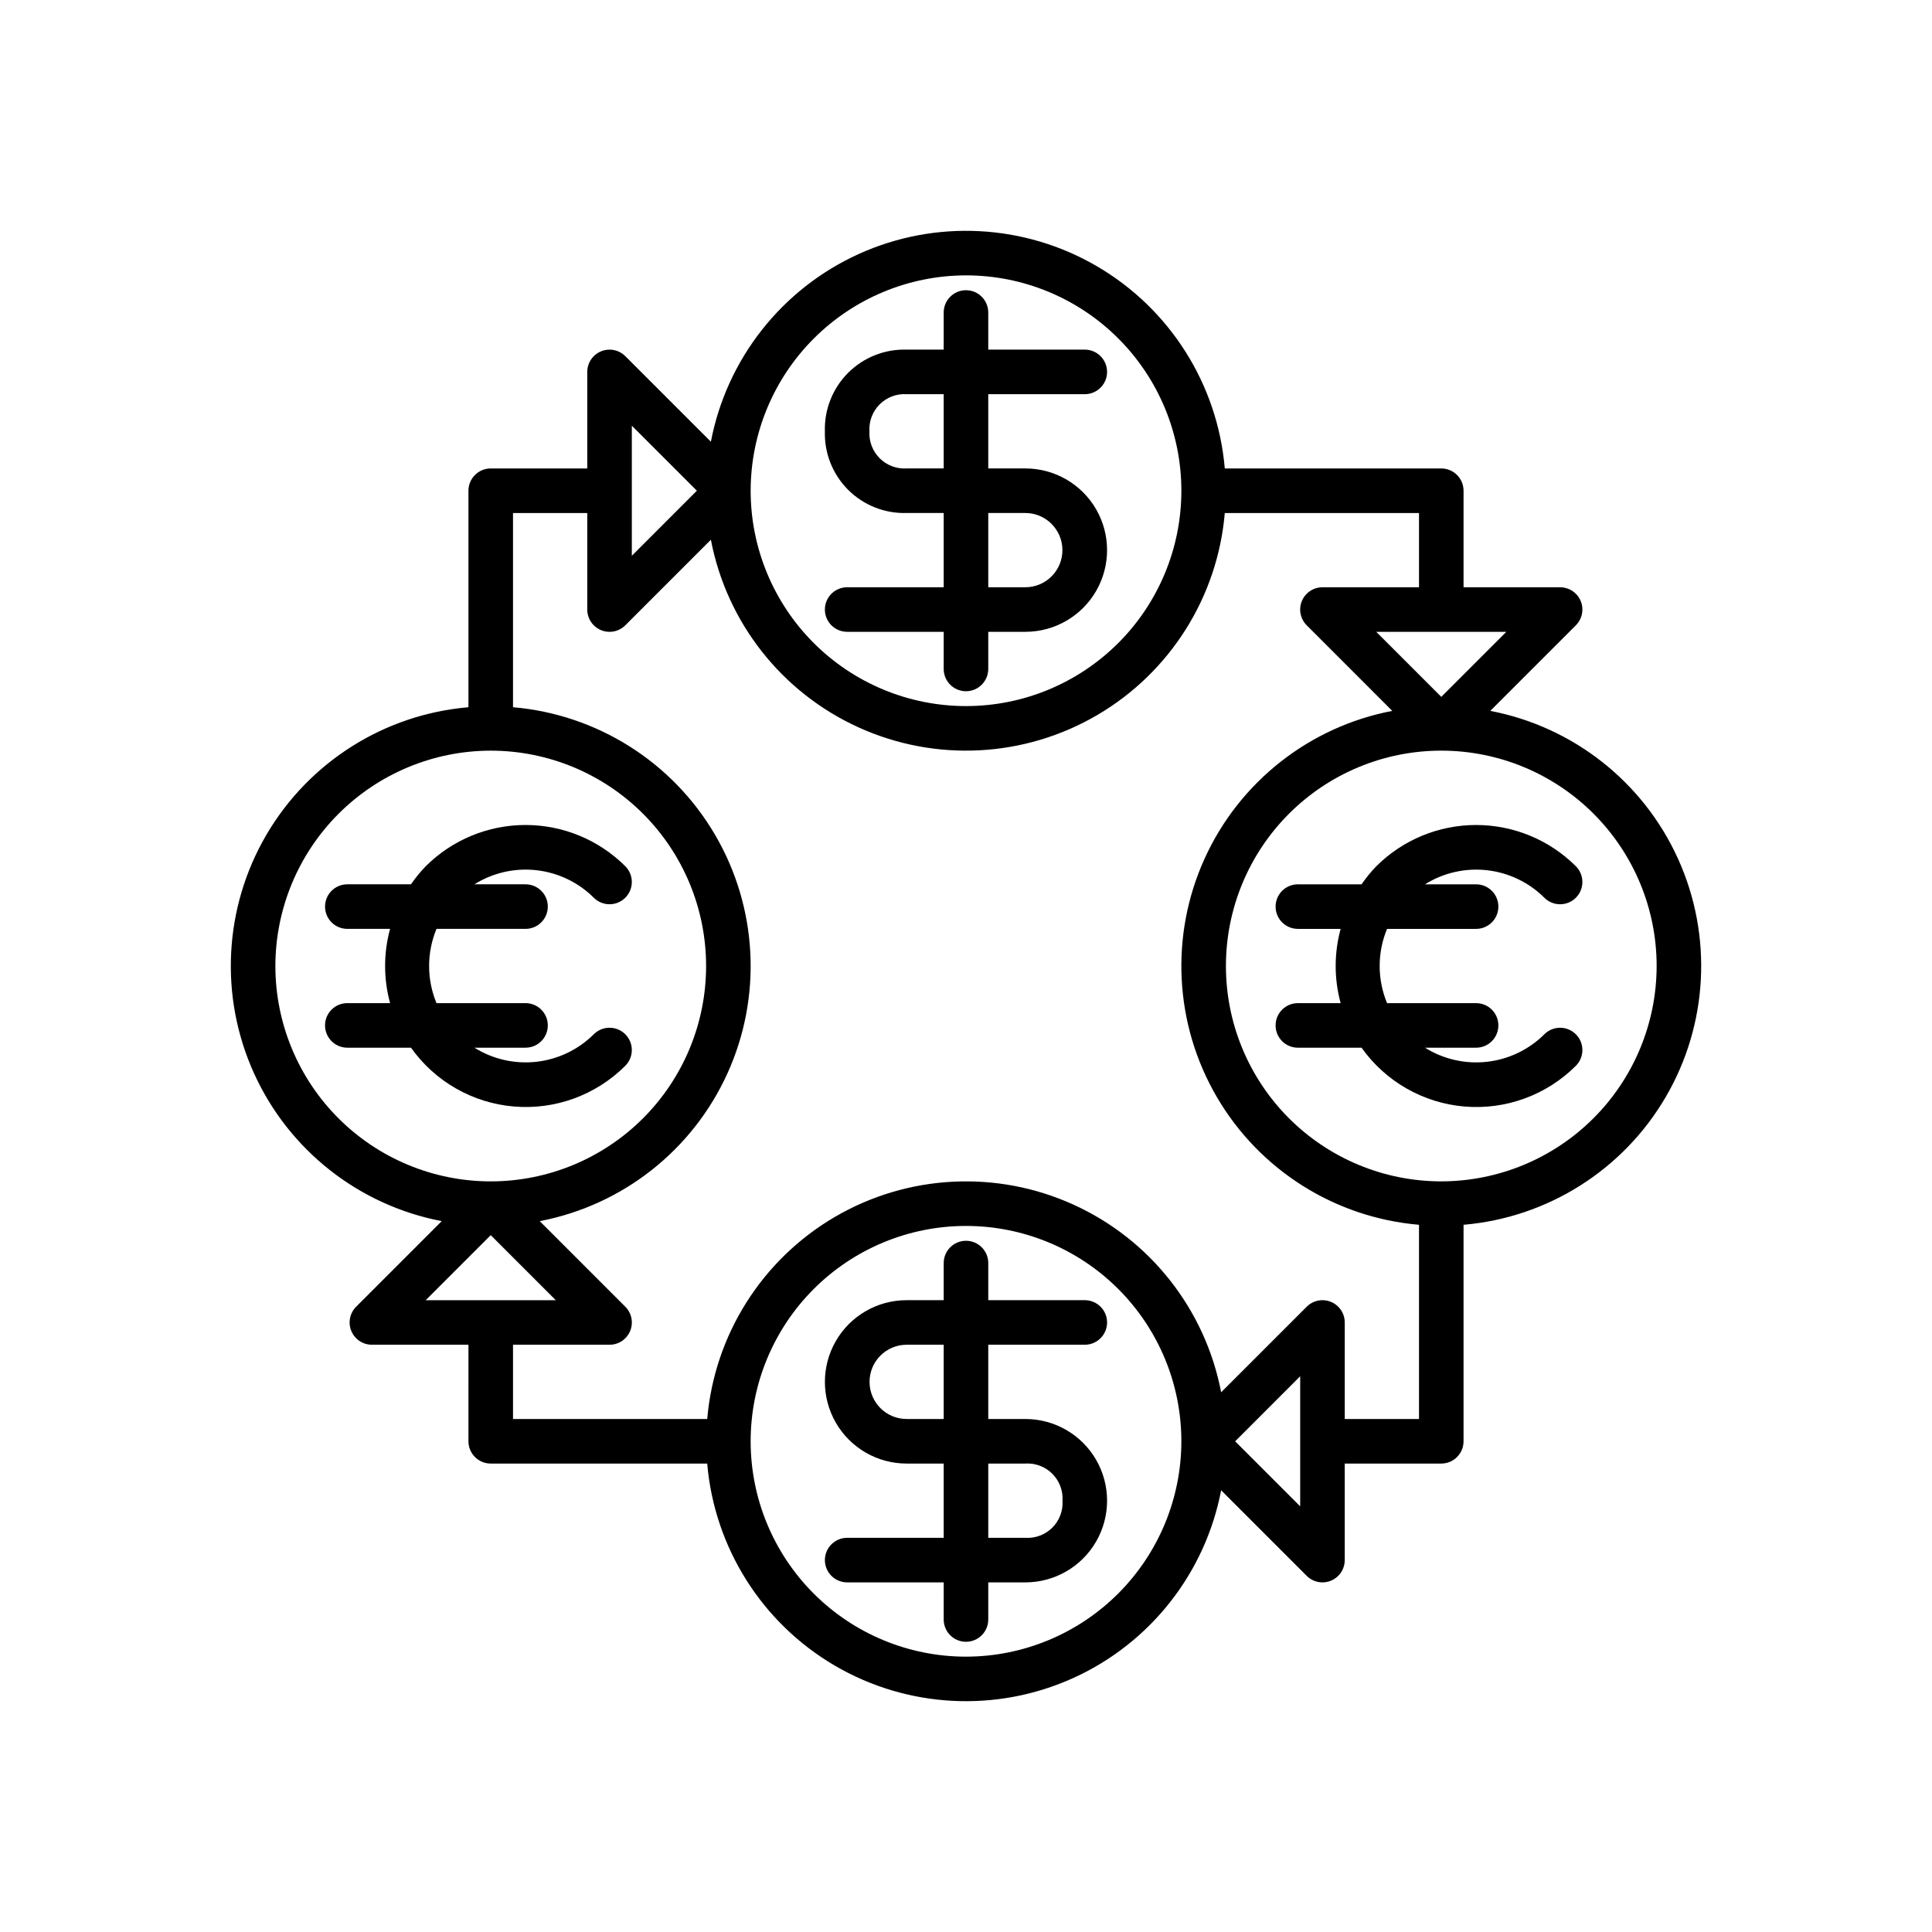
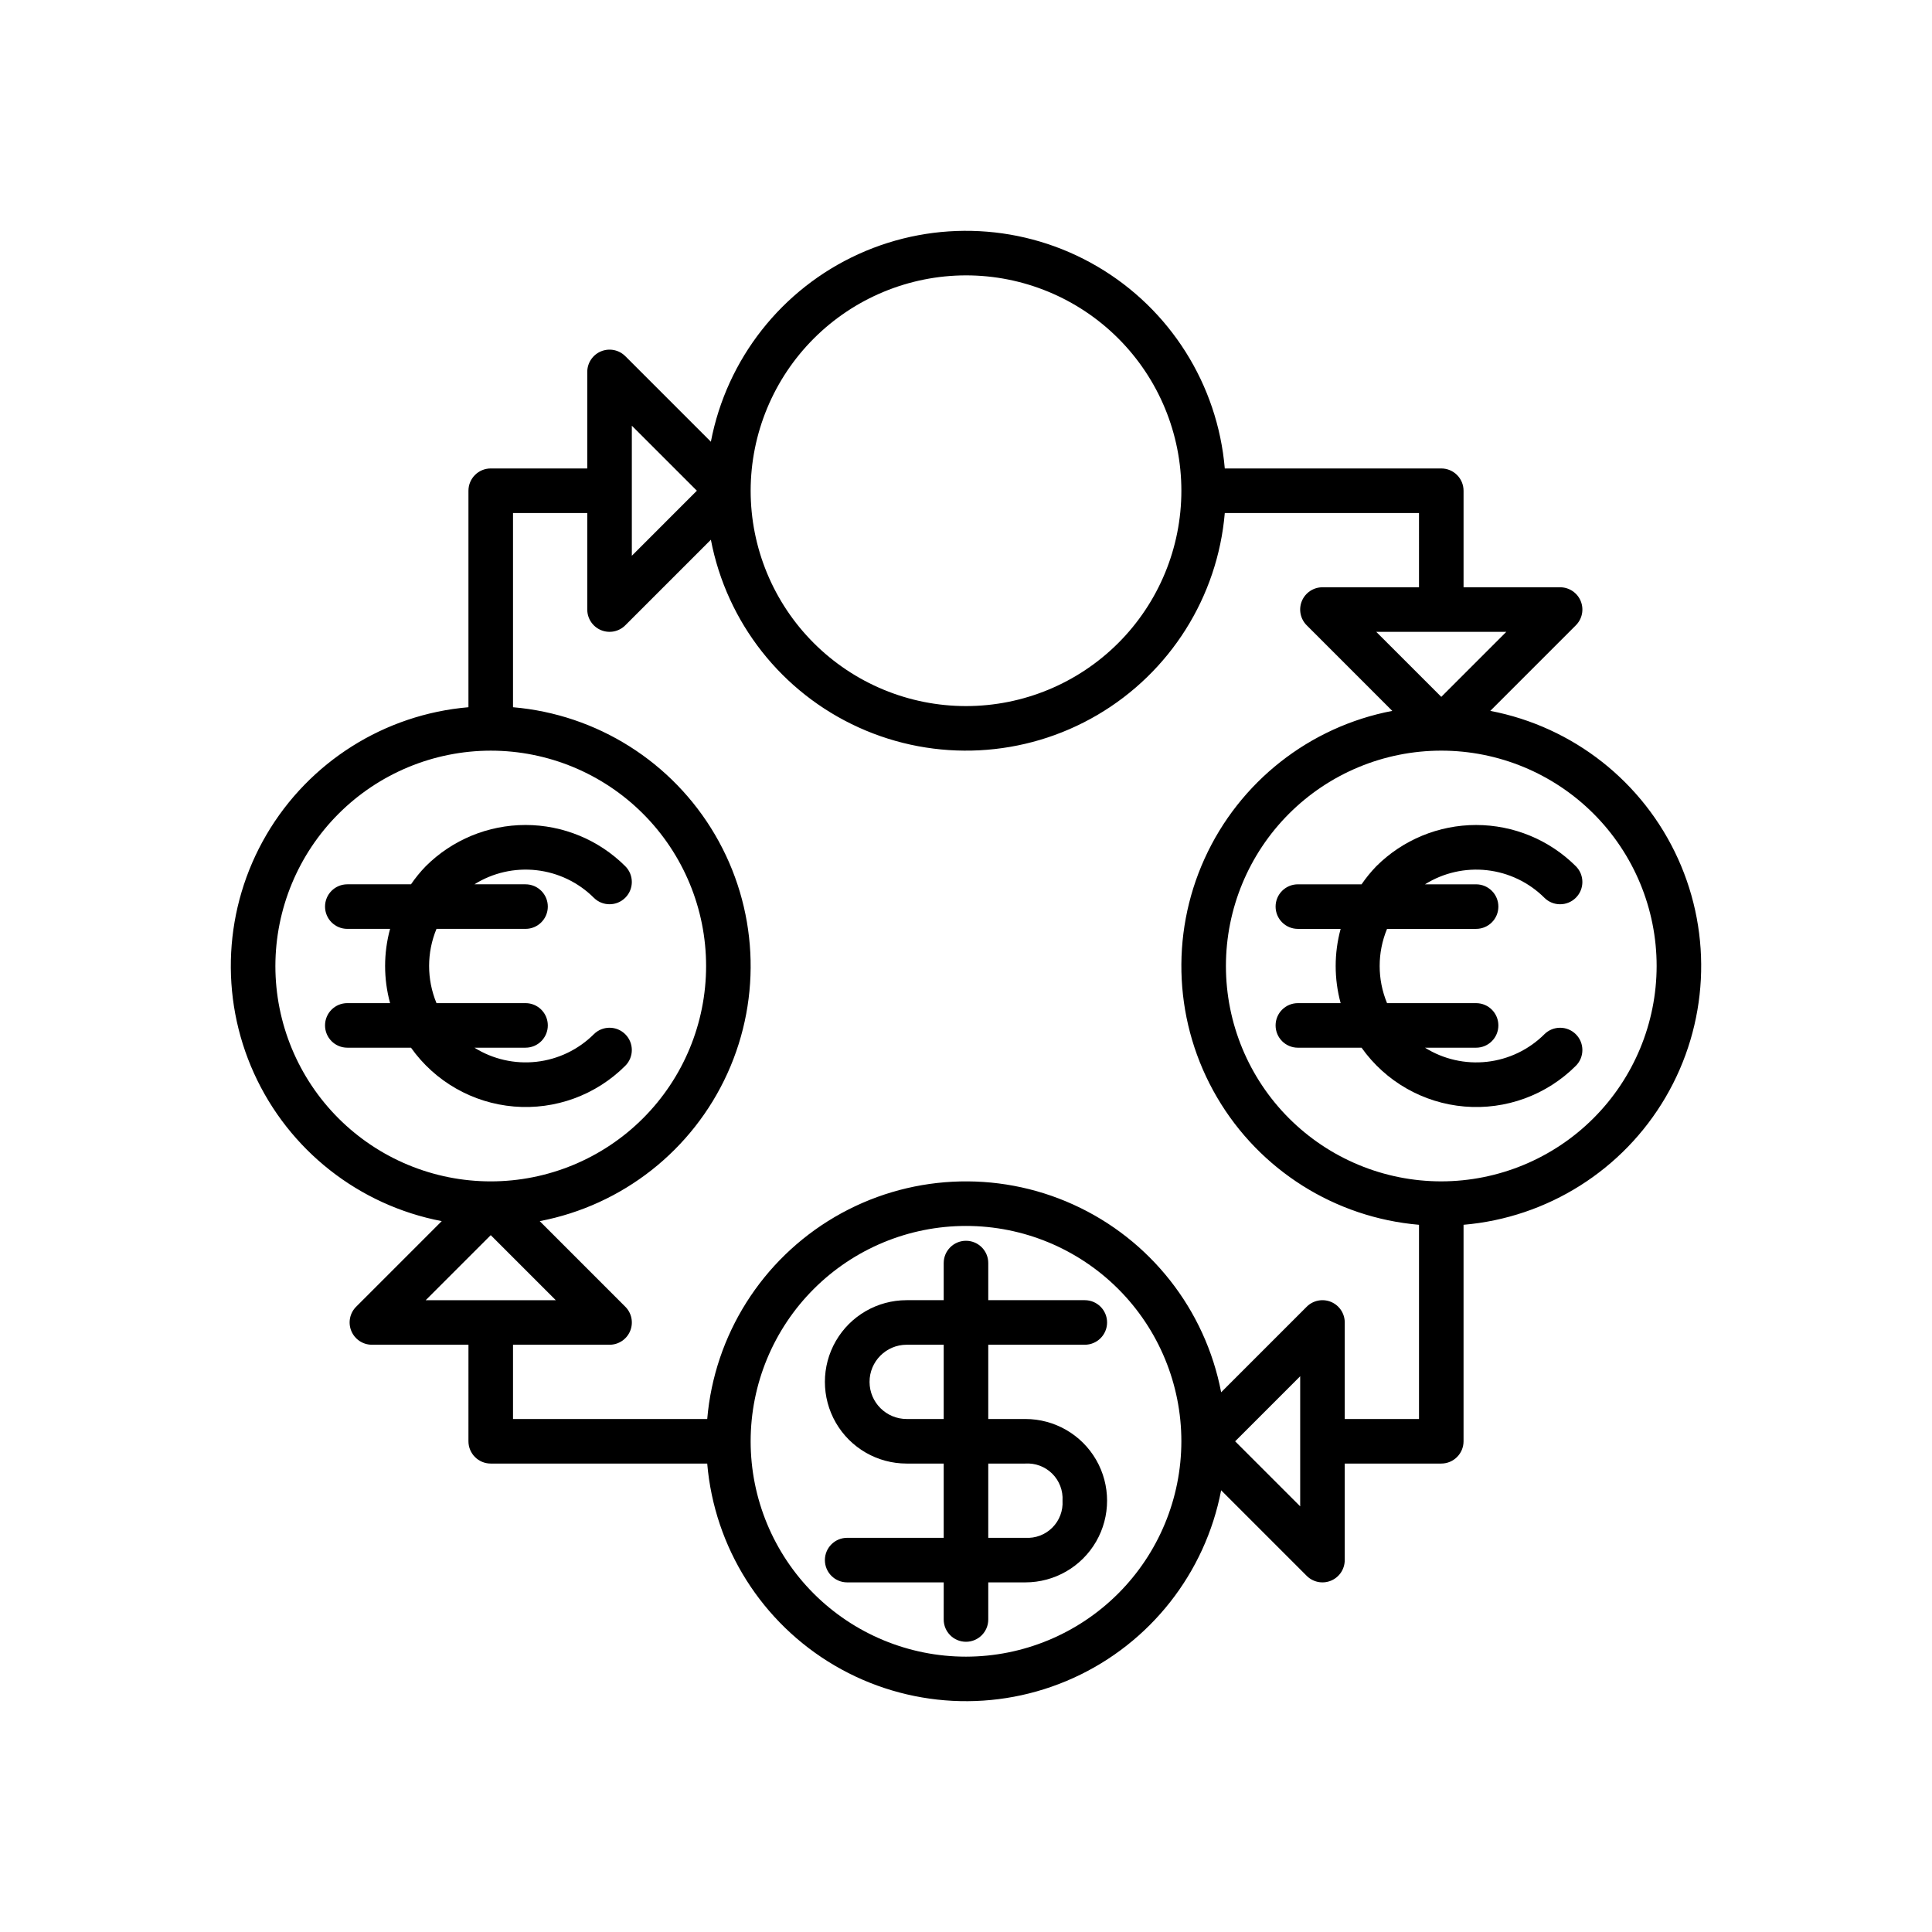
<svg xmlns="http://www.w3.org/2000/svg" fill="#000000" width="800px" height="800px" version="1.1" viewBox="144 144 512 512">
  <g>
-     <path d="m374.41 299.63h-5.902c-3.262 0-5.906 2.644-5.906 5.906 0 3.262 2.644 5.902 5.906 5.902h25.586l-0.004 9.84c0 3.262 2.644 5.906 5.906 5.906 3.258 0 5.902-2.644 5.902-5.906v-9.84h9.84c7.734 0 14.883-4.125 18.75-10.824 3.863-6.695 3.863-14.949 0-21.648-3.867-6.695-11.016-10.824-18.75-10.824h-9.84v-19.68h25.586c3.258 0 5.902-2.641 5.902-5.902 0-3.262-2.644-5.906-5.902-5.906h-25.586v-9.84c0-3.258-2.644-5.902-5.902-5.902-3.262 0-5.906 2.644-5.906 5.902v9.84h-9.84c-5.793-0.168-11.398 2.059-15.496 6.156-4.094 4.098-6.32 9.703-6.152 15.492-0.168 5.793 2.059 11.398 6.152 15.496 4.098 4.098 9.703 6.324 15.496 6.152h9.84v19.68zm31.488-19.68h9.785c5.438-0.016 9.852 4.379 9.867 9.812 0.016 5.438-4.379 9.855-9.812 9.867h-9.84zm-31.488-21.648c-0.164-2.656 0.82-5.254 2.703-7.137 1.883-1.883 4.481-2.867 7.137-2.703h9.84v19.68h-9.785c-2.664 0.176-5.277-0.801-7.168-2.684-1.895-1.883-2.887-4.488-2.727-7.156z" />
    <path d="m425.58 500.37h5.906c3.258 0 5.902-2.644 5.902-5.906 0-3.258-2.644-5.902-5.902-5.902h-25.586v-9.84c0-3.262-2.644-5.902-5.902-5.902-3.262 0-5.906 2.641-5.906 5.902v9.84h-9.84c-7.734 0-14.879 4.125-18.746 10.824-3.867 6.699-3.867 14.949 0 21.648 3.867 6.699 11.012 10.824 18.746 10.824h9.84v19.68h-25.582c-3.262 0-5.906 2.644-5.906 5.902 0 3.262 2.644 5.906 5.906 5.906h25.586l-0.004 9.84c0 3.262 2.644 5.902 5.906 5.902 3.258 0 5.902-2.641 5.902-5.902v-9.84h9.84c7.734 0 14.883-4.125 18.75-10.824 3.863-6.699 3.863-14.949 0-21.648-3.867-6.699-11.016-10.824-18.75-10.824h-9.84v-19.68zm-31.488 19.68h-9.785c-5.434 0.016-9.852-4.379-9.867-9.812s4.379-9.852 9.812-9.867h9.84zm31.488 21.648c0.164 2.656-0.82 5.258-2.699 7.137-1.883 1.883-4.484 2.867-7.141 2.703h-9.84v-19.68h9.785c2.664-0.176 5.277 0.801 7.172 2.684 1.891 1.883 2.883 4.492 2.723 7.156z" />
    <path d="m538.94 332.39 22.676-22.676v-0.004c1.691-1.688 2.199-4.227 1.285-6.434-0.914-2.207-3.07-3.644-5.461-3.644h-25.582v-25.582c0-3.262-2.644-5.902-5.906-5.906h-57.371c-1.902-22.273-14.504-42.238-33.797-53.535-19.293-11.301-42.867-12.527-63.227-3.289-20.359 9.238-34.965 27.785-39.168 49.742l-22.676-22.676h-0.004c-1.688-1.688-4.227-2.191-6.434-1.277-2.203 0.91-3.644 3.066-3.644 5.453v25.586l-25.582-0.004c-3.262 0.004-5.902 2.644-5.906 5.906v57.371c-22.273 1.902-42.238 14.504-53.539 33.797-11.297 19.293-12.523 42.871-3.285 63.23 9.234 20.359 27.785 34.965 49.746 39.164l-22.68 22.68c-1.691 1.688-2.195 4.227-1.281 6.434 0.914 2.207 3.066 3.644 5.457 3.644h25.586l-0.004 25.582c0.004 3.262 2.644 5.906 5.906 5.906h57.371c1.902 22.273 14.504 42.238 33.797 53.539 19.293 11.297 42.871 12.523 63.23 3.285 20.359-9.234 34.965-27.785 39.168-49.742l22.676 22.676c1.688 1.688 4.227 2.195 6.434 1.281 2.207-0.914 3.644-3.066 3.644-5.457v-25.582h25.582c3.262 0 5.906-2.644 5.906-5.906v-57.371c22.277-1.902 42.238-14.504 53.539-33.797 11.301-19.289 12.523-42.867 3.289-63.227-9.238-20.359-27.789-34.965-49.746-39.168zm-7.082-9.617-5.902 5.902-5.902-5.902-11.336-11.332h34.473zm-5.906 134.3c-15.137 0-29.652-6.012-40.355-16.715s-16.715-25.219-16.715-40.355 6.012-29.656 16.715-40.359 25.219-16.715 40.355-16.715 29.656 6.012 40.359 16.715 16.715 25.223 16.715 40.359c-0.016 15.129-6.035 29.637-16.734 40.336-10.699 10.699-25.207 16.719-40.34 16.734zm-5.902-157.44h-25.586c-2.387 0-4.543 1.438-5.457 3.644-0.914 2.207-0.406 4.746 1.285 6.434l22.676 22.68c-21.957 4.203-40.508 18.809-49.746 39.168-9.234 20.359-8.012 43.938 3.289 63.227 11.297 19.293 31.262 31.895 53.539 33.797v51.469h-19.68v-25.586c0-2.387-1.438-4.539-3.644-5.453-2.207-0.914-4.746-0.406-6.434 1.281l-22.676 22.676c-4.207-21.957-18.812-40.508-39.168-49.742-20.359-9.238-43.938-8.012-63.23 3.285-19.289 11.301-31.895 31.262-33.797 53.539h-51.469v-19.68h25.586c2.387 0 4.543-1.438 5.457-3.644 0.914-2.207 0.406-4.746-1.285-6.434l-22.676-22.68c21.957-4.199 40.508-18.805 49.746-39.164 9.238-20.359 8.012-43.938-3.289-63.23-11.297-19.293-31.262-31.895-53.539-33.797v-51.469h19.68v25.586c0 2.387 1.441 4.539 3.644 5.453 2.207 0.914 4.746 0.41 6.434-1.281l22.676-22.676h0.004c4.203 21.957 18.809 40.508 39.168 49.742 20.359 9.238 43.934 8.012 63.227-3.285 19.293-11.301 31.895-31.262 33.797-53.539h51.469zm-31.488 232.23v11.332l-17.234-17.234 5.902-5.902 11.332-11.336zm-88.559 51.168c-15.137 0-29.656-6.012-40.359-16.715s-16.715-25.223-16.715-40.359 6.012-29.652 16.715-40.355 25.223-16.715 40.359-16.715 29.652 6.012 40.355 16.715 16.715 25.219 16.715 40.355c-0.016 15.133-6.035 29.641-16.734 40.34-10.699 10.699-25.207 16.719-40.336 16.734zm-125.95-240.1c15.137 0 29.652 6.012 40.355 16.715s16.715 25.223 16.715 40.359-6.012 29.652-16.715 40.355-25.219 16.715-40.355 16.715-29.652-6.012-40.355-16.715-16.719-25.219-16.719-40.355c0.02-15.133 6.035-29.641 16.734-40.34 10.699-10.699 25.207-16.719 40.34-16.734zm-5.902 134.3 5.902-5.902 17.234 17.234h-34.469zm43.293-209.09v-11.328l11.332 11.328 5.902 5.902-5.902 5.902-11.332 11.336zm88.562-51.168c15.137 0 29.652 6.016 40.355 16.719s16.715 25.219 16.715 40.355-6.012 29.652-16.715 40.355-25.219 16.715-40.355 16.715-29.656-6.012-40.359-16.715-16.715-25.219-16.715-40.355c0.016-15.133 6.035-29.641 16.734-40.34 10.699-10.699 25.207-16.715 40.34-16.734z" />
    <path d="m553.27 381.91c2.305 2.305 6.043 2.305 8.348 0 2.305-2.305 2.305-6.043 0-8.348-7.019-7-16.527-10.93-26.441-10.93s-19.422 3.93-26.441 10.93c-1.434 1.484-2.742 3.09-3.91 4.793h-16.875c-3.262 0-5.906 2.641-5.906 5.902 0 3.262 2.644 5.906 5.906 5.906h11.336-0.004c-1.754 6.441-1.754 13.234 0 19.68h-11.332c-3.262 0-5.906 2.641-5.906 5.902 0 3.262 2.644 5.906 5.906 5.906h16.875c6.352 8.961 16.336 14.668 27.281 15.59 10.949 0.926 21.746-3.027 29.512-10.797 2.305-2.309 2.305-6.043 0-8.352-2.305-2.305-6.043-2.305-8.348 0-4.098 4.078-9.457 6.648-15.199 7.293-5.742 0.645-11.535-0.672-16.438-3.734h13.547c3.262 0 5.902-2.644 5.902-5.906 0-3.262-2.641-5.902-5.902-5.902h-23.598c-2.609-6.301-2.609-13.383 0-19.68h23.598c3.262 0 5.902-2.644 5.902-5.906 0-3.262-2.641-5.902-5.902-5.902h-13.547c4.902-3.066 10.695-4.383 16.438-3.738 5.742 0.648 11.102 3.215 15.199 7.293z" />
    <path d="m236.04 390.16h11.336c-1.758 6.441-1.758 13.234 0 19.68h-11.336c-3.262 0-5.902 2.641-5.902 5.902 0 3.262 2.641 5.906 5.902 5.906h16.875c6.352 8.961 16.336 14.668 27.285 15.59 10.945 0.926 21.742-3.027 29.508-10.797 2.309-2.309 2.309-6.043 0-8.352-2.305-2.305-6.043-2.305-8.348 0-4.098 4.078-9.453 6.648-15.199 7.293-5.742 0.645-11.535-0.672-16.438-3.734h13.547c3.262 0 5.906-2.644 5.906-5.906 0-3.262-2.644-5.902-5.906-5.902h-23.598 0.004c-2.609-6.301-2.609-13.383 0-19.68h23.598-0.004c3.262 0 5.906-2.644 5.906-5.906 0-3.262-2.644-5.902-5.906-5.902h-13.547c4.902-3.066 10.695-4.383 16.438-3.738 5.746 0.648 11.102 3.215 15.199 7.293 2.305 2.305 6.043 2.305 8.348 0 2.309-2.305 2.309-6.043 0-8.348-7.019-7-16.527-10.93-26.441-10.93-9.91 0-19.418 3.93-26.438 10.93-1.438 1.484-2.746 3.09-3.914 4.793h-16.875c-3.262 0-5.902 2.641-5.902 5.902 0 3.262 2.641 5.906 5.902 5.906z" />
  </g>
</svg>